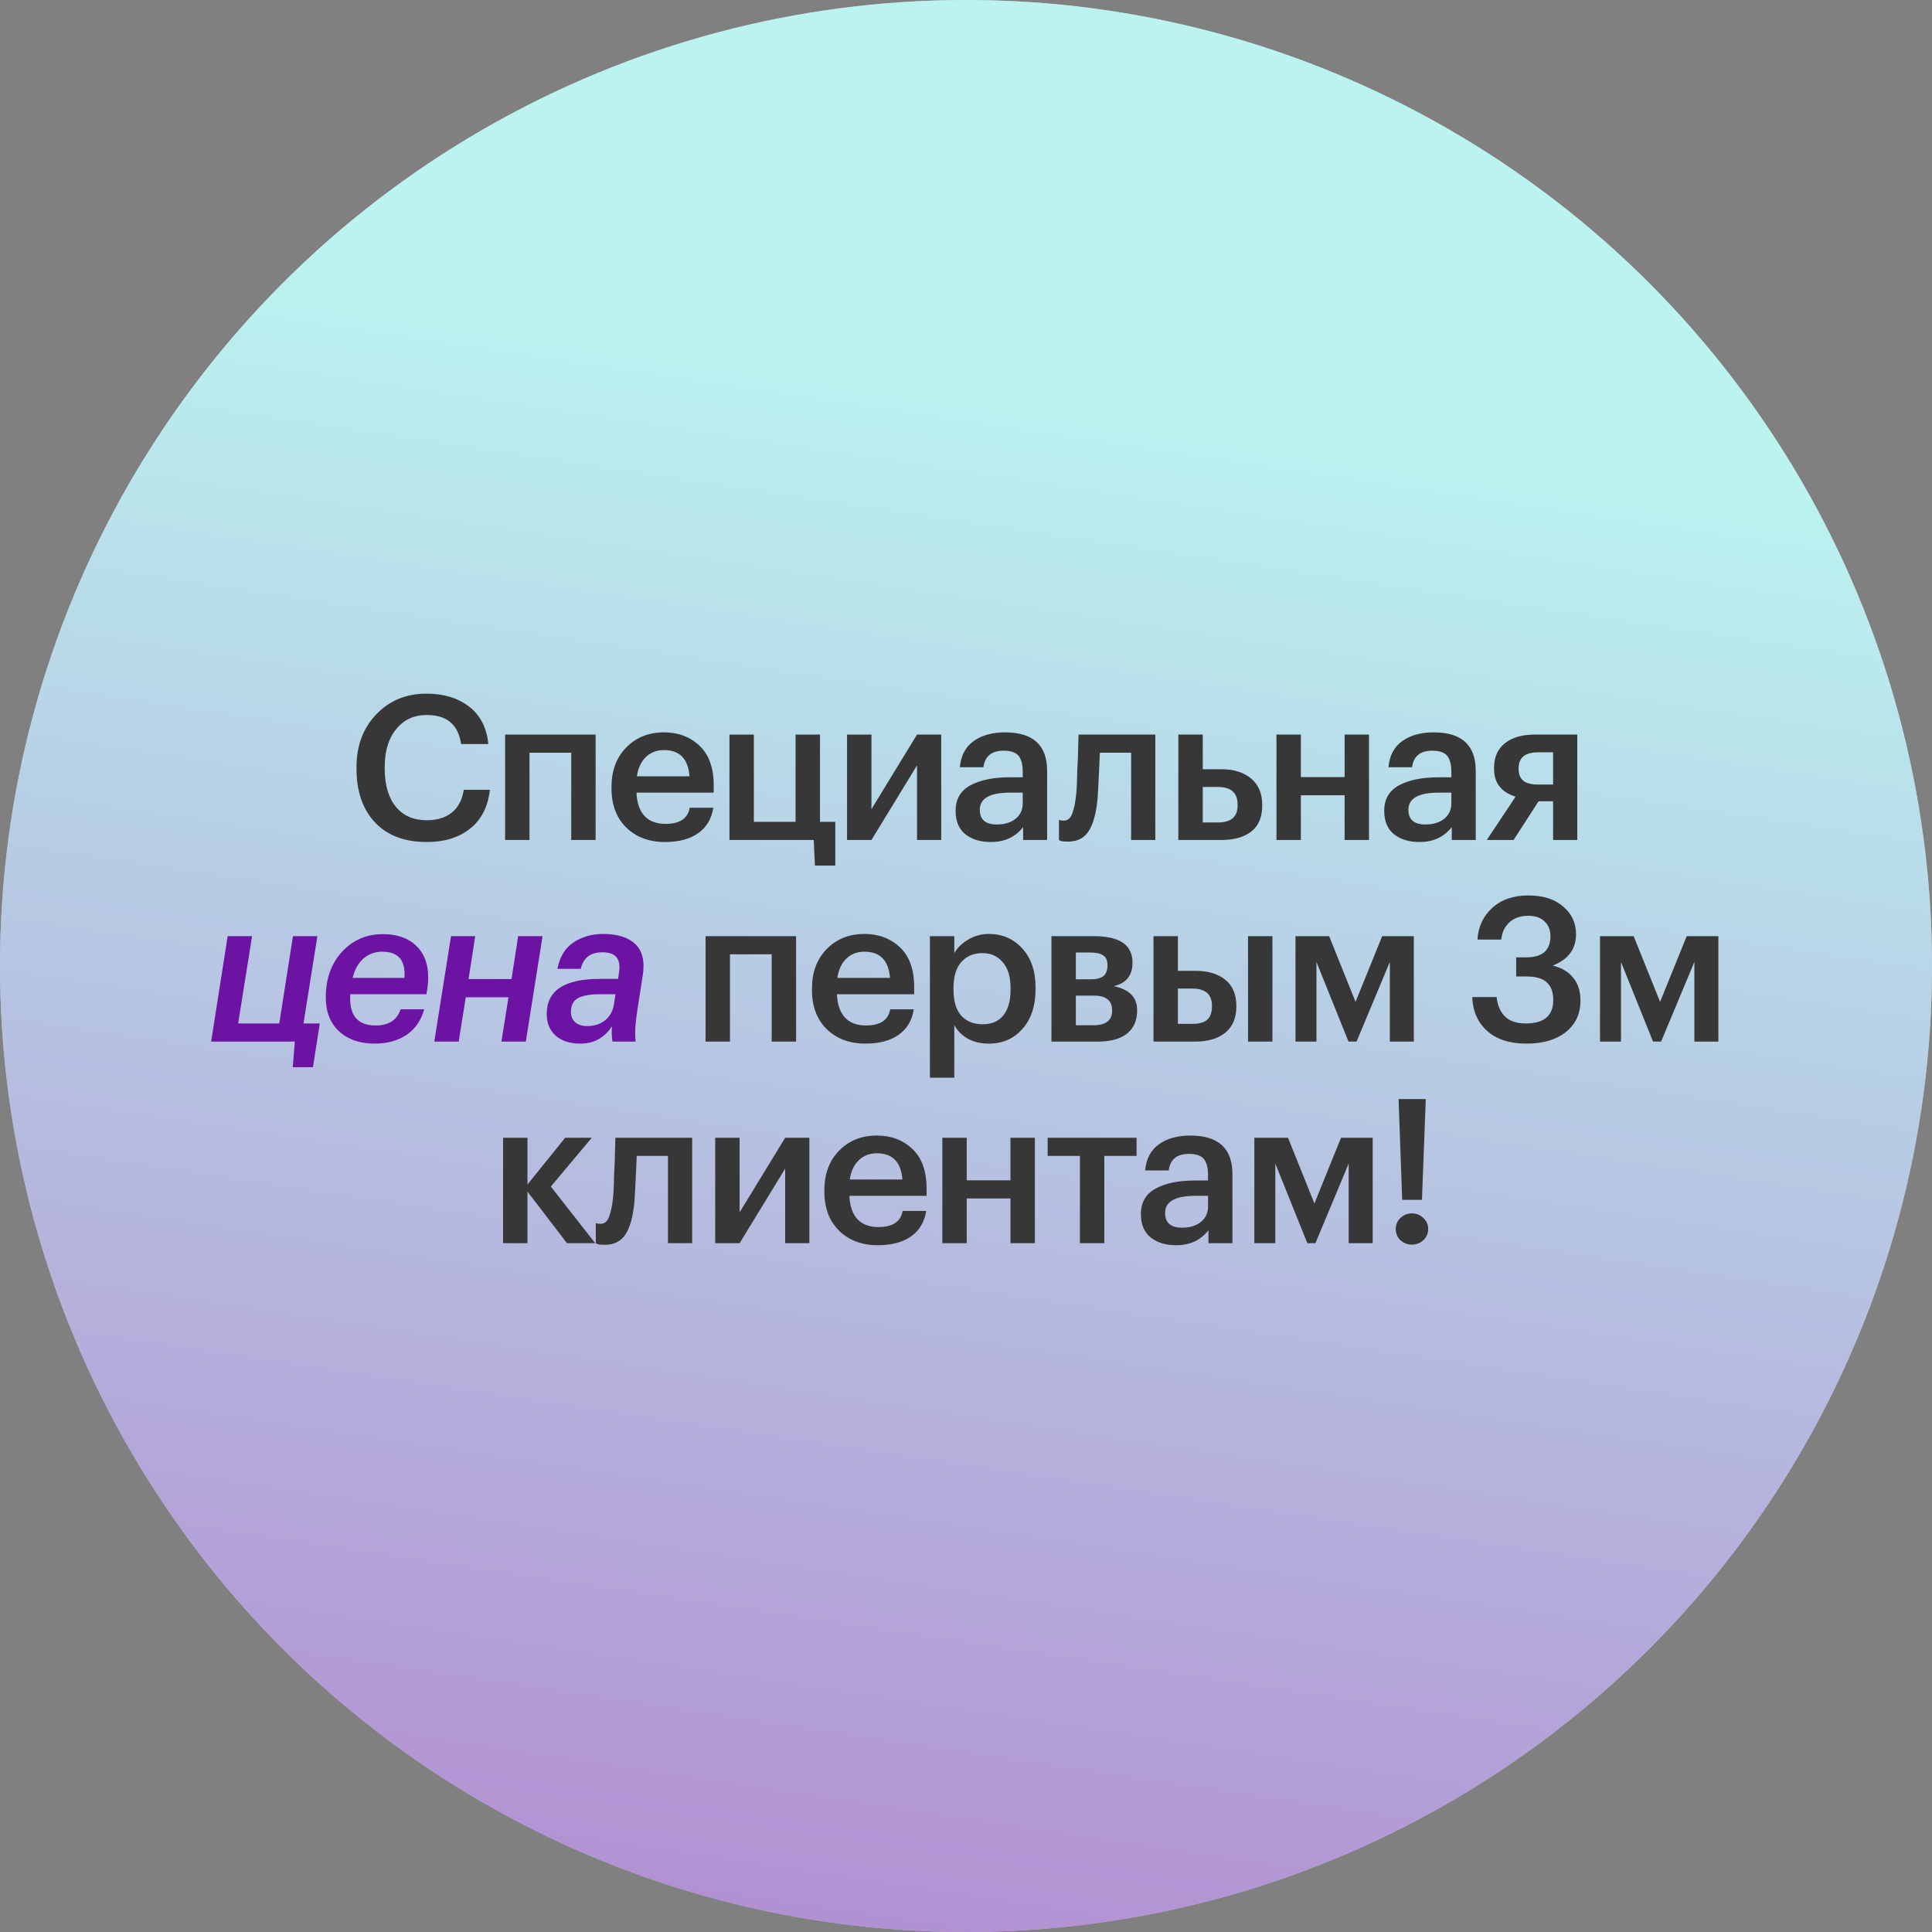
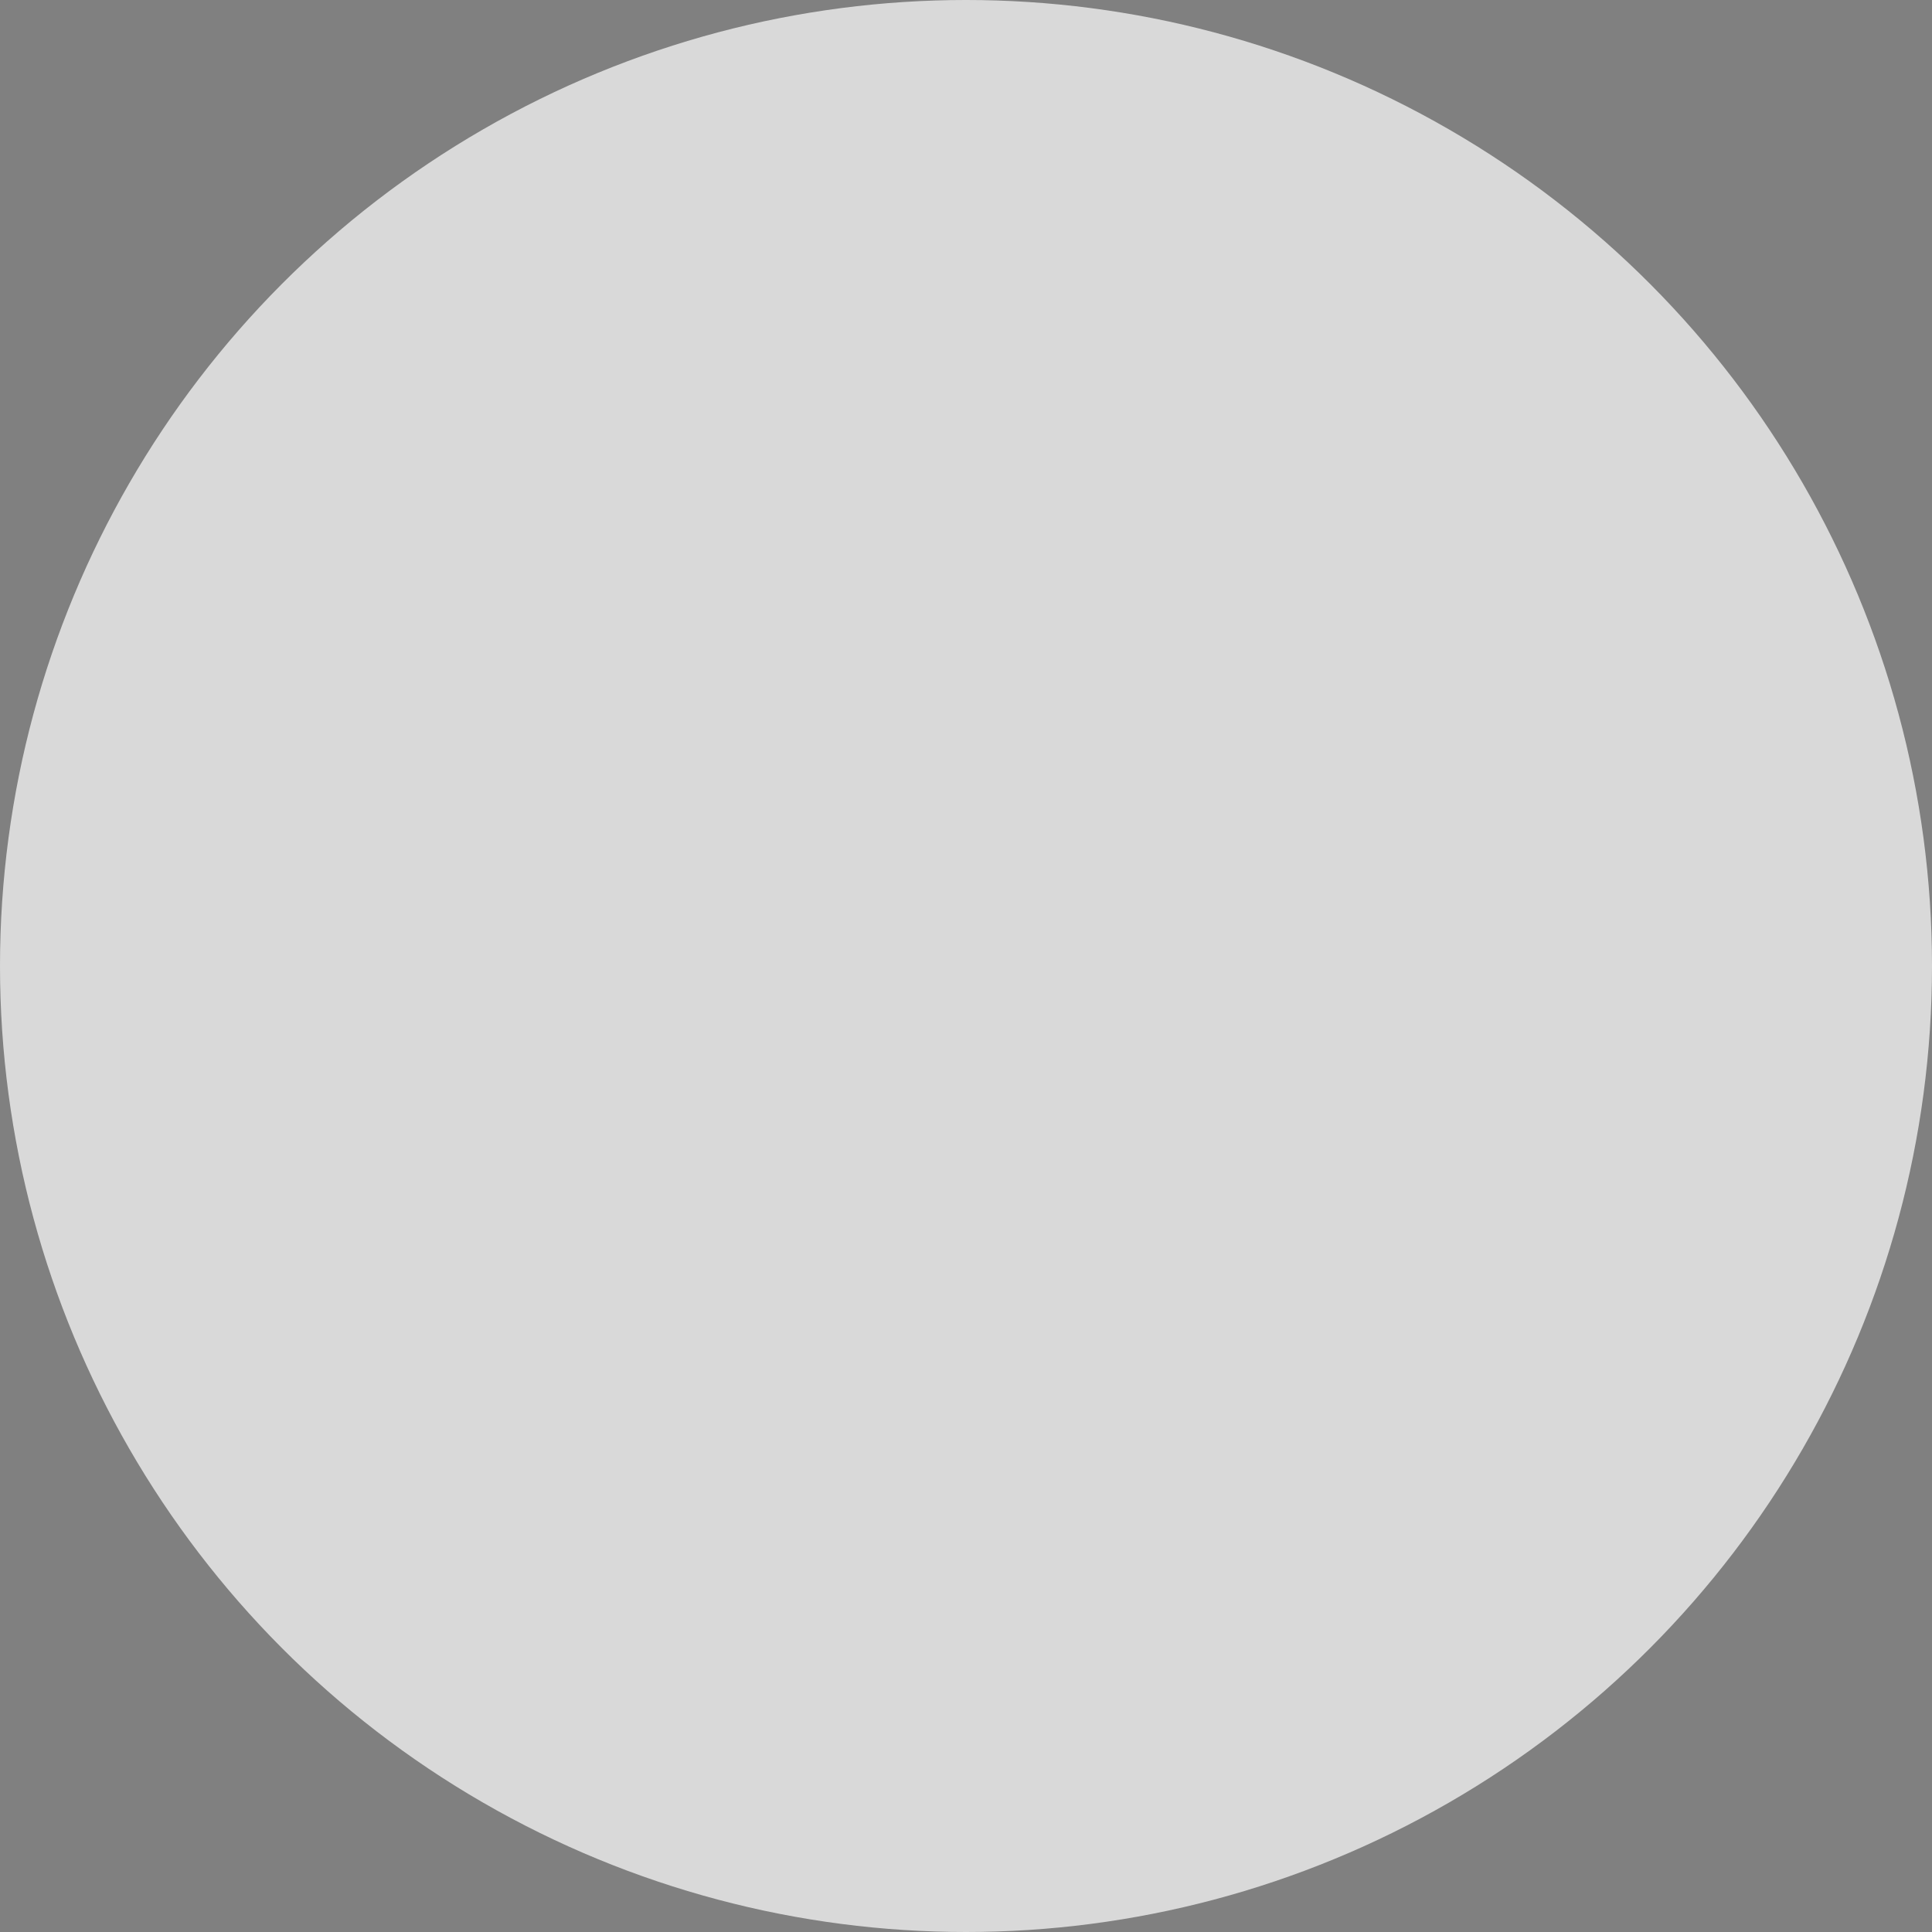
<svg xmlns="http://www.w3.org/2000/svg" width="115" height="115" viewBox="0 0 115 115" fill="none">
  <rect x="0" y="0" width="115" height="115" fill="#808080" stroke="none" />
  <circle cx="57.5" cy="57.5" r="57.5" fill="#D9D9D9" />
-   <circle cx="57.5" cy="57.5" r="57.5" fill="url(#paint0_linear_805_116)" fill-opacity="0.68" />
-   <path d="M25.407 50.12C24.079 50.12 23.047 49.728 22.311 48.944C21.584 48.16 21.22 47.1 21.22 45.764V45.668C21.22 44.388 21.611 43.34 22.395 42.524C23.18 41.7 24.175 41.288 25.384 41.288C26.407 41.288 27.252 41.544 27.916 42.056C28.587 42.568 28.971 43.312 29.067 44.288H27.448C27.36 43.704 27.148 43.272 26.811 42.992C26.483 42.704 26.012 42.56 25.395 42.56C24.643 42.56 24.04 42.84 23.584 43.4C23.128 43.952 22.899 44.704 22.899 45.656V45.752C22.899 46.72 23.119 47.476 23.559 48.02C24 48.556 24.616 48.824 25.407 48.824C26.015 48.824 26.512 48.672 26.895 48.368C27.279 48.056 27.515 47.604 27.604 47.012H29.163C29.044 48.028 28.648 48.8 27.976 49.328C27.311 49.856 26.456 50.12 25.407 50.12ZM34.002 44.804H31.518V50H30.066V43.724H35.454V50H34.002V44.804ZM39.579 50.12C38.635 50.12 37.867 49.832 37.275 49.256C36.691 48.68 36.399 47.904 36.399 46.928V46.832C36.399 45.872 36.691 45.092 37.275 44.492C37.867 43.892 38.615 43.592 39.519 43.592C40.367 43.592 41.071 43.856 41.631 44.384C42.199 44.912 42.483 45.704 42.483 46.76V47.18H37.887C37.911 47.78 38.067 48.24 38.355 48.56C38.651 48.88 39.071 49.04 39.615 49.04C40.463 49.04 40.943 48.72 41.055 48.08H42.459C42.355 48.744 42.051 49.252 41.547 49.604C41.051 49.948 40.395 50.12 39.579 50.12ZM41.043 46.208C40.963 45.168 40.455 44.648 39.519 44.648C39.087 44.648 38.727 44.788 38.439 45.068C38.159 45.34 37.983 45.72 37.911 46.208H41.043ZM48.508 51.524L48.436 50H43.42V43.724H44.872V48.92H47.356V43.724H48.808V48.92H49.72V51.524H48.508ZM50.42 50V43.724H51.872V48.164L54.584 43.724H56.024V50H54.584V45.56L51.872 50H50.42ZM58.981 50.12C58.365 50.12 57.861 49.968 57.469 49.664C57.077 49.352 56.881 48.884 56.881 48.26C56.881 47.572 57.173 47.068 57.757 46.748C58.349 46.428 59.129 46.268 60.097 46.268H60.877V45.944C60.877 45.504 60.793 45.184 60.625 44.984C60.457 44.784 60.161 44.684 59.737 44.684C59.025 44.684 58.625 45.012 58.537 45.668H57.133C57.197 44.972 57.473 44.452 57.961 44.108C58.449 43.764 59.069 43.592 59.821 43.592C61.493 43.592 62.329 44.356 62.329 45.884V50H60.901V49.232C60.437 49.824 59.797 50.12 58.981 50.12ZM59.329 49.076C59.793 49.076 60.165 48.964 60.445 48.74C60.733 48.516 60.877 48.204 60.877 47.804V47.18H60.133C58.925 47.18 58.321 47.52 58.321 48.2C58.321 48.784 58.657 49.076 59.329 49.076ZM65.337 47.48C65.257 48.376 65.081 49.036 64.809 49.46C64.545 49.884 64.129 50.096 63.561 50.096C63.369 50.096 63.233 50.084 63.153 50.06C63.137 50.052 63.113 50.04 63.081 50.024C63.057 50.016 63.041 50.012 63.033 50.012V48.8L63.105 48.824C63.185 48.84 63.257 48.848 63.321 48.848C63.545 48.848 63.709 48.716 63.813 48.452C63.925 48.18 64.009 47.776 64.065 47.24C64.081 47.088 64.093 46.892 64.101 46.652C64.109 46.412 64.117 46.14 64.125 45.836C64.141 45.524 64.153 45.276 64.161 45.092L64.197 43.724H68.769V50H67.329V44.804H65.469C65.405 46.252 65.361 47.144 65.337 47.48ZM70.14 43.724H71.592V45.788H72.72C73.448 45.788 74.032 45.972 74.472 46.34C74.912 46.708 75.132 47.232 75.132 47.912V47.948C75.132 48.636 74.916 49.152 74.484 49.496C74.052 49.832 73.452 50 72.684 50H70.14V43.724ZM72.504 48.956C73.28 48.956 73.668 48.616 73.668 47.936V47.9C73.668 47.196 73.28 46.844 72.504 46.844H71.592V48.956H72.504ZM80.036 47.336H77.432V50H75.98V43.724H77.432V46.256H80.036V43.724H81.488V50H80.036V47.336ZM84.494 50.12C83.878 50.12 83.374 49.968 82.982 49.664C82.59 49.352 82.394 48.884 82.394 48.26C82.394 47.572 82.686 47.068 83.27 46.748C83.862 46.428 84.642 46.268 85.61 46.268H86.39V45.944C86.39 45.504 86.306 45.184 86.138 44.984C85.97 44.784 85.674 44.684 85.25 44.684C84.538 44.684 84.138 45.012 84.05 45.668H82.646C82.71 44.972 82.986 44.452 83.474 44.108C83.962 43.764 84.582 43.592 85.334 43.592C87.006 43.592 87.842 44.356 87.842 45.884V50H86.414V49.232C85.95 49.824 85.31 50.12 84.494 50.12ZM84.842 49.076C85.306 49.076 85.678 48.964 85.958 48.74C86.246 48.516 86.39 48.204 86.39 47.804V47.18H85.646C84.438 47.18 83.834 47.52 83.834 48.2C83.834 48.784 84.17 49.076 84.842 49.076ZM91.558 44.78C90.782 44.78 90.394 45.096 90.394 45.728V45.764C90.394 46.084 90.486 46.32 90.67 46.472C90.854 46.624 91.15 46.7 91.558 46.7H92.446V44.78H91.558ZM90.094 50H88.498L90.214 47.42C89.358 47.156 88.93 46.6 88.93 45.752V45.716C88.93 45.076 89.146 44.584 89.578 44.24C90.01 43.896 90.606 43.724 91.366 43.724H93.886V50H92.446V47.696H91.582L90.094 50ZM45.934 56.804H43.45V62H41.998V55.724H47.386V62H45.934V56.804ZM51.511 62.12C50.567 62.12 49.799 61.832 49.207 61.256C48.623 60.68 48.331 59.904 48.331 58.928V58.832C48.331 57.872 48.623 57.092 49.207 56.492C49.799 55.892 50.547 55.592 51.451 55.592C52.299 55.592 53.003 55.856 53.563 56.384C54.131 56.912 54.415 57.704 54.415 58.76V59.18H49.819C49.843 59.78 49.999 60.24 50.287 60.56C50.583 60.88 51.003 61.04 51.547 61.04C52.395 61.04 52.875 60.72 52.987 60.08H54.391C54.287 60.744 53.983 61.252 53.479 61.604C52.983 61.948 52.327 62.12 51.511 62.12ZM52.975 58.208C52.895 57.168 52.387 56.648 51.451 56.648C51.019 56.648 50.659 56.788 50.371 57.068C50.091 57.34 49.915 57.72 49.843 58.208H52.975ZM55.352 55.724H56.804V56.732C56.988 56.412 57.264 56.144 57.632 55.928C58.008 55.704 58.416 55.592 58.856 55.592C59.664 55.592 60.328 55.88 60.848 56.456C61.376 57.024 61.64 57.8 61.64 58.784V58.88C61.64 59.872 61.38 60.66 60.86 61.244C60.348 61.828 59.68 62.12 58.856 62.12C58.376 62.12 57.956 62.02 57.596 61.82C57.244 61.612 56.98 61.344 56.804 61.016V64.148H55.352V55.724ZM58.496 60.968C59.032 60.968 59.44 60.792 59.72 60.44C60.008 60.088 60.152 59.576 60.152 58.904V58.808C60.152 58.136 59.996 57.624 59.684 57.272C59.38 56.912 58.98 56.732 58.484 56.732C57.956 56.732 57.536 56.908 57.224 57.26C56.912 57.612 56.756 58.128 56.756 58.808V58.904C56.756 59.584 56.908 60.1 57.212 60.452C57.524 60.796 57.952 60.968 58.496 60.968ZM62.586 55.724H65.118C66.646 55.724 67.41 56.248 67.41 57.296V57.32C67.41 58.064 67.038 58.524 66.294 58.7C67.222 58.892 67.686 59.364 67.686 60.116V60.152C67.686 60.752 67.482 61.212 67.074 61.532C66.674 61.844 66.098 62 65.346 62H62.586V55.724ZM64.038 56.696V58.292H64.914C65.266 58.292 65.522 58.228 65.682 58.1C65.842 57.964 65.922 57.752 65.922 57.464V57.44C65.922 57.16 65.834 56.968 65.658 56.864C65.49 56.752 65.226 56.696 64.866 56.696H64.038ZM64.038 59.264V61.028H65.07C65.822 61.028 66.198 60.74 66.198 60.164V60.14C66.198 59.556 65.838 59.264 65.118 59.264H64.038ZM74.288 55.724H75.74V62H74.288V55.724ZM68.66 55.724H70.112V57.788H71.18C71.908 57.788 72.492 57.964 72.932 58.316C73.372 58.668 73.592 59.188 73.592 59.876V59.912C73.592 60.592 73.372 61.112 72.932 61.472C72.5 61.824 71.904 62 71.144 62H68.66V55.724ZM70.976 60.944C71.376 60.944 71.668 60.864 71.852 60.704C72.044 60.536 72.14 60.268 72.14 59.9V59.864C72.14 59.184 71.752 58.844 70.976 58.844H70.112V60.944H70.976ZM78.36 57.26V62H77.112V55.724H79.116L80.688 59.636L82.272 55.724H84.156V62H82.728V57.26L80.748 62H80.268L78.36 57.26ZM90.86 62.12C89.86 62.12 89.08 61.868 88.52 61.364C87.96 60.86 87.664 60.188 87.632 59.348H89.084C89.132 59.828 89.296 60.212 89.576 60.5C89.856 60.78 90.272 60.92 90.824 60.92C91.912 60.92 92.456 60.456 92.456 59.528C92.456 58.592 91.94 58.124 90.908 58.124H90.248V56.984H90.86C91.812 56.984 92.288 56.564 92.288 55.724C92.288 55.356 92.172 55.064 91.94 54.848C91.716 54.624 91.388 54.512 90.956 54.512C90.508 54.512 90.14 54.64 89.852 54.896C89.572 55.144 89.408 55.488 89.36 55.928H87.944C87.992 55.16 88.284 54.532 88.82 54.044C89.364 53.548 90.084 53.3 90.98 53.3C91.852 53.3 92.54 53.52 93.044 53.96C93.556 54.392 93.812 54.94 93.812 55.604C93.812 56.492 93.348 57.116 92.42 57.476C92.94 57.596 93.344 57.832 93.632 58.184C93.928 58.536 94.076 58.992 94.076 59.552C94.076 60.344 93.784 60.972 93.2 61.436C92.624 61.892 91.844 62.12 90.86 62.12ZM96.487 57.26V62H95.239V55.724H97.243L98.815 59.636L100.399 55.724H102.283V62H100.855V57.26L98.875 62H98.395L96.487 57.26ZM31.397 70.928V74H29.945V67.724H31.397V70.508L33.641 67.724H35.225L32.789 70.628L35.429 74H33.749L31.397 70.928ZM37.769 71.48C37.689 72.376 37.513 73.036 37.241 73.46C36.977 73.884 36.561 74.096 35.993 74.096C35.801 74.096 35.665 74.084 35.585 74.06C35.569 74.052 35.545 74.04 35.513 74.024C35.489 74.016 35.473 74.012 35.465 74.012V72.8L35.537 72.824C35.617 72.84 35.689 72.848 35.753 72.848C35.977 72.848 36.141 72.716 36.245 72.452C36.357 72.18 36.441 71.776 36.497 71.24C36.513 71.088 36.525 70.892 36.533 70.652C36.541 70.412 36.549 70.14 36.557 69.836C36.573 69.524 36.585 69.276 36.593 69.092L36.629 67.724H41.201V74H39.761V68.804H37.901C37.837 70.252 37.793 71.144 37.769 71.48ZM42.572 74V67.724H44.024V72.164L46.736 67.724H48.176V74H46.736V69.56L44.024 74H42.572ZM52.25 74.12C51.306 74.12 50.538 73.832 49.946 73.256C49.362 72.68 49.07 71.904 49.07 70.928V70.832C49.07 69.872 49.362 69.092 49.946 68.492C50.538 67.892 51.286 67.592 52.19 67.592C53.038 67.592 53.742 67.856 54.302 68.384C54.87 68.912 55.154 69.704 55.154 70.76V71.18H50.558C50.582 71.78 50.738 72.24 51.026 72.56C51.322 72.88 51.742 73.04 52.286 73.04C53.134 73.04 53.614 72.72 53.726 72.08H55.13C55.026 72.744 54.722 73.252 54.218 73.604C53.722 73.948 53.066 74.12 52.25 74.12ZM53.714 70.208C53.634 69.168 53.126 68.648 52.19 68.648C51.758 68.648 51.398 68.788 51.11 69.068C50.83 69.34 50.654 69.72 50.582 70.208H53.714ZM60.147 71.336H57.543V74H56.091V67.724H57.543V70.256H60.147V67.724H61.599V74H60.147V71.336ZM67.653 68.804H65.733V74H64.281V68.804H62.361V67.724H67.653V68.804ZM70.011 74.12C69.395 74.12 68.891 73.968 68.499 73.664C68.107 73.352 67.911 72.884 67.911 72.26C67.911 71.572 68.203 71.068 68.787 70.748C69.379 70.428 70.159 70.268 71.127 70.268H71.907V69.944C71.907 69.504 71.823 69.184 71.655 68.984C71.487 68.784 71.191 68.684 70.767 68.684C70.055 68.684 69.655 69.012 69.567 69.668H68.163C68.227 68.972 68.503 68.452 68.991 68.108C69.479 67.764 70.099 67.592 70.851 67.592C72.523 67.592 73.359 68.356 73.359 69.884V74H71.931V73.232C71.467 73.824 70.827 74.12 70.011 74.12ZM70.359 73.076C70.823 73.076 71.195 72.964 71.475 72.74C71.763 72.516 71.907 72.204 71.907 71.804V71.18H71.163C69.955 71.18 69.351 71.52 69.351 72.2C69.351 72.784 69.687 73.076 70.359 73.076ZM75.911 69.26V74H74.663V67.724H76.667L78.239 71.636L79.823 67.724H81.707V74H80.279V69.26L78.299 74H77.819L75.911 69.26ZM84.04 74.084C83.776 74.084 83.548 73.996 83.356 73.82C83.172 73.636 83.08 73.416 83.08 73.16C83.08 72.896 83.172 72.676 83.356 72.5C83.548 72.316 83.776 72.224 84.04 72.224C84.312 72.224 84.54 72.316 84.724 72.5C84.916 72.676 85.012 72.896 85.012 73.16C85.012 73.416 84.916 73.636 84.724 73.82C84.54 73.996 84.312 74.084 84.04 74.084ZM83.248 65.42H84.868L84.64 71.42H83.464L83.248 65.42Z" fill="#373737" />
-   <path d="M17.427 63.524L17.547 62H12.568L13.552 55.724H15.004L14.175 60.92H16.623L17.439 55.724H18.892L18.064 60.92H19.035L18.628 63.524H17.427ZM20.844 59.444C20.844 60.508 21.348 61.04 22.356 61.04C23.14 61.04 23.636 60.72 23.844 60.08H25.248C25.064 60.744 24.712 61.252 24.192 61.604C23.672 61.948 23.044 62.12 22.308 62.12C21.42 62.12 20.712 61.876 20.184 61.388C19.656 60.9 19.392 60.228 19.392 59.372C19.392 58.268 19.712 57.364 20.352 56.66C21 55.956 21.812 55.604 22.788 55.604C23.732 55.604 24.448 55.892 24.936 56.468C25.424 57.044 25.588 57.86 25.428 58.916L25.38 59.18H20.844V59.444ZM22.752 56.648C22.344 56.648 21.98 56.776 21.66 57.032C21.348 57.288 21.124 57.68 20.988 58.208H24.072C24.152 57.168 23.712 56.648 22.752 56.648ZM30.267 59.36H27.723L27.303 62H25.851L26.847 55.724H28.287L27.891 58.28H30.447L30.843 55.724H32.295L31.299 62H29.847L30.267 59.36ZM34.559 62.12C33.935 62.12 33.443 61.964 33.083 61.652C32.723 61.332 32.543 60.9 32.543 60.356C32.543 58.964 33.591 58.268 35.687 58.268H36.791L36.839 57.932C36.911 57.508 36.867 57.196 36.707 56.996C36.555 56.788 36.267 56.684 35.843 56.684C35.147 56.684 34.723 57.012 34.571 57.668H33.179C33.315 56.956 33.635 56.432 34.139 56.096C34.643 55.76 35.231 55.592 35.903 55.592C36.759 55.592 37.399 55.796 37.823 56.204C38.247 56.612 38.391 57.24 38.255 58.088L37.943 60.092C37.815 60.876 37.779 61.512 37.835 62H36.455C36.407 61.656 36.399 61.352 36.431 61.088C35.975 61.776 35.351 62.12 34.559 62.12ZM34.967 61.076C35.383 61.076 35.735 60.96 36.023 60.728C36.311 60.496 36.487 60.168 36.551 59.744L36.635 59.18H35.723C35.115 59.18 34.671 59.26 34.391 59.42C34.119 59.58 33.983 59.852 33.983 60.236C33.983 60.484 34.067 60.688 34.235 60.848C34.403 61 34.647 61.076 34.967 61.076Z" fill="#6C13A3" />
  <defs>
    <linearGradient id="paint0_linear_805_116" x1="82.897" y1="-54.152" x2="49.849" y2="165.464" gradientUnits="userSpaceOnUse">
      <stop offset="0.354" stop-color="#ABFFFA" />
      <stop offset="1" stop-color="#991FB8" />
    </linearGradient>
  </defs>
</svg>